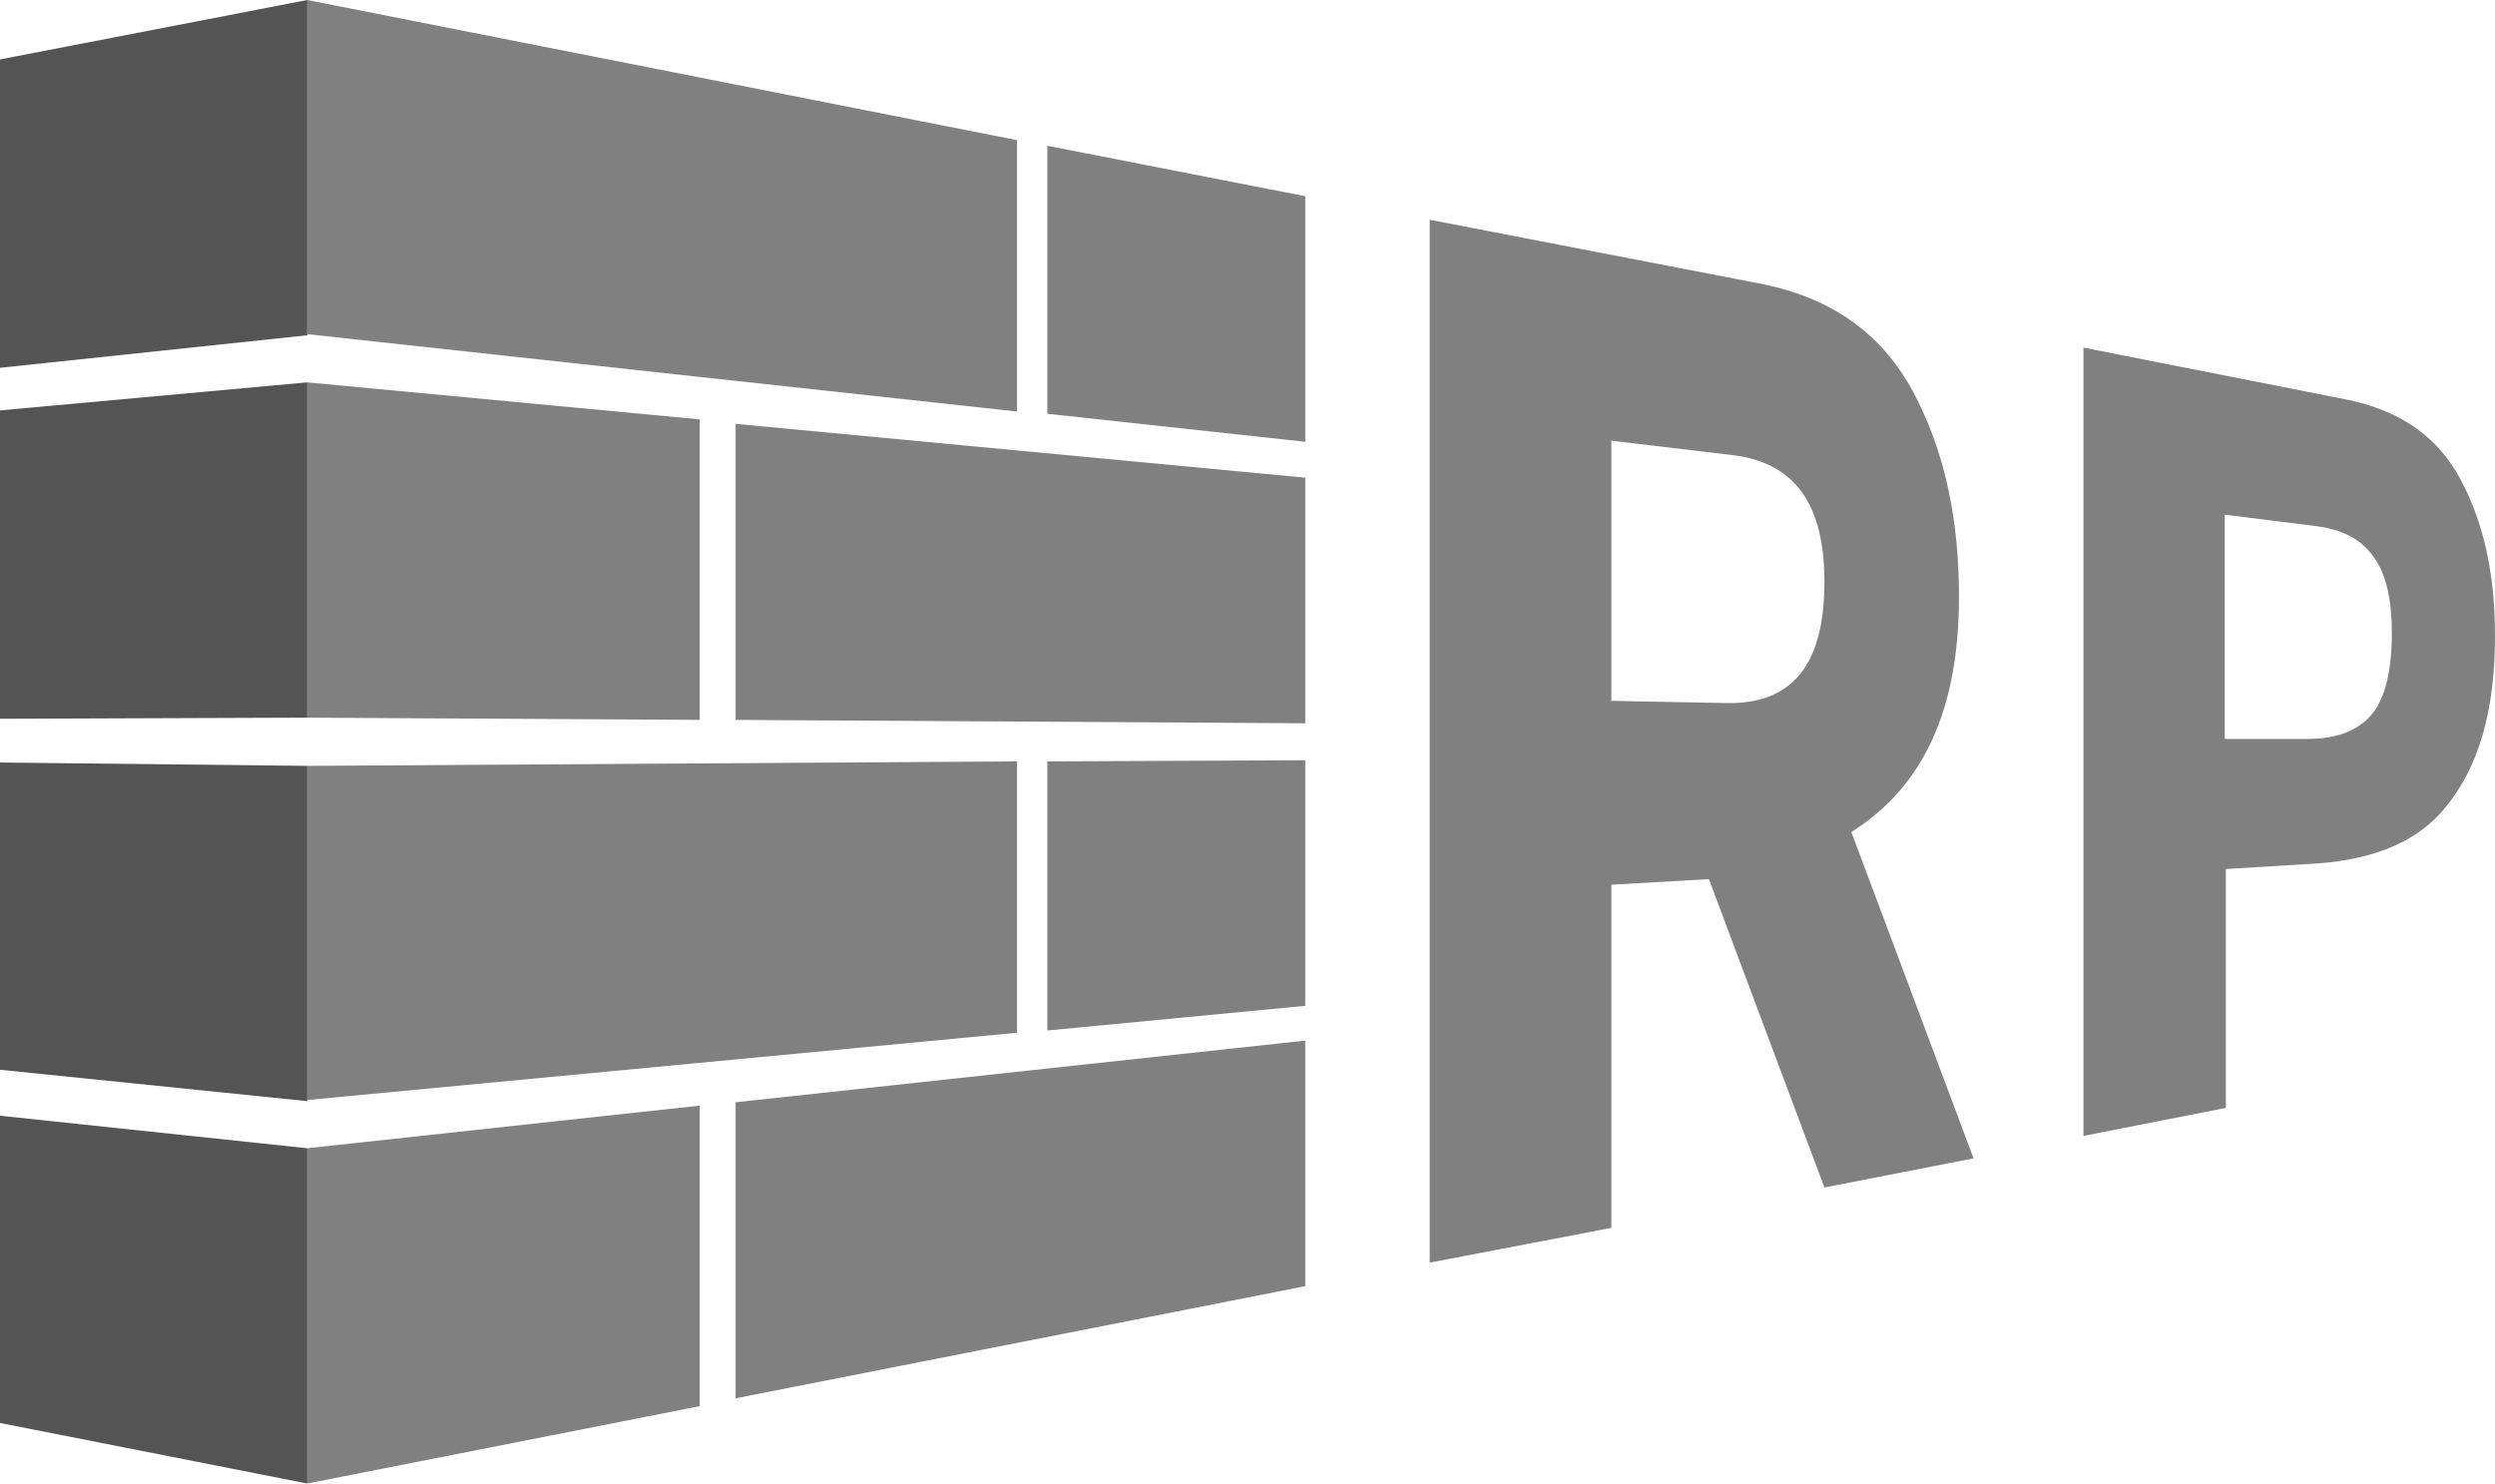
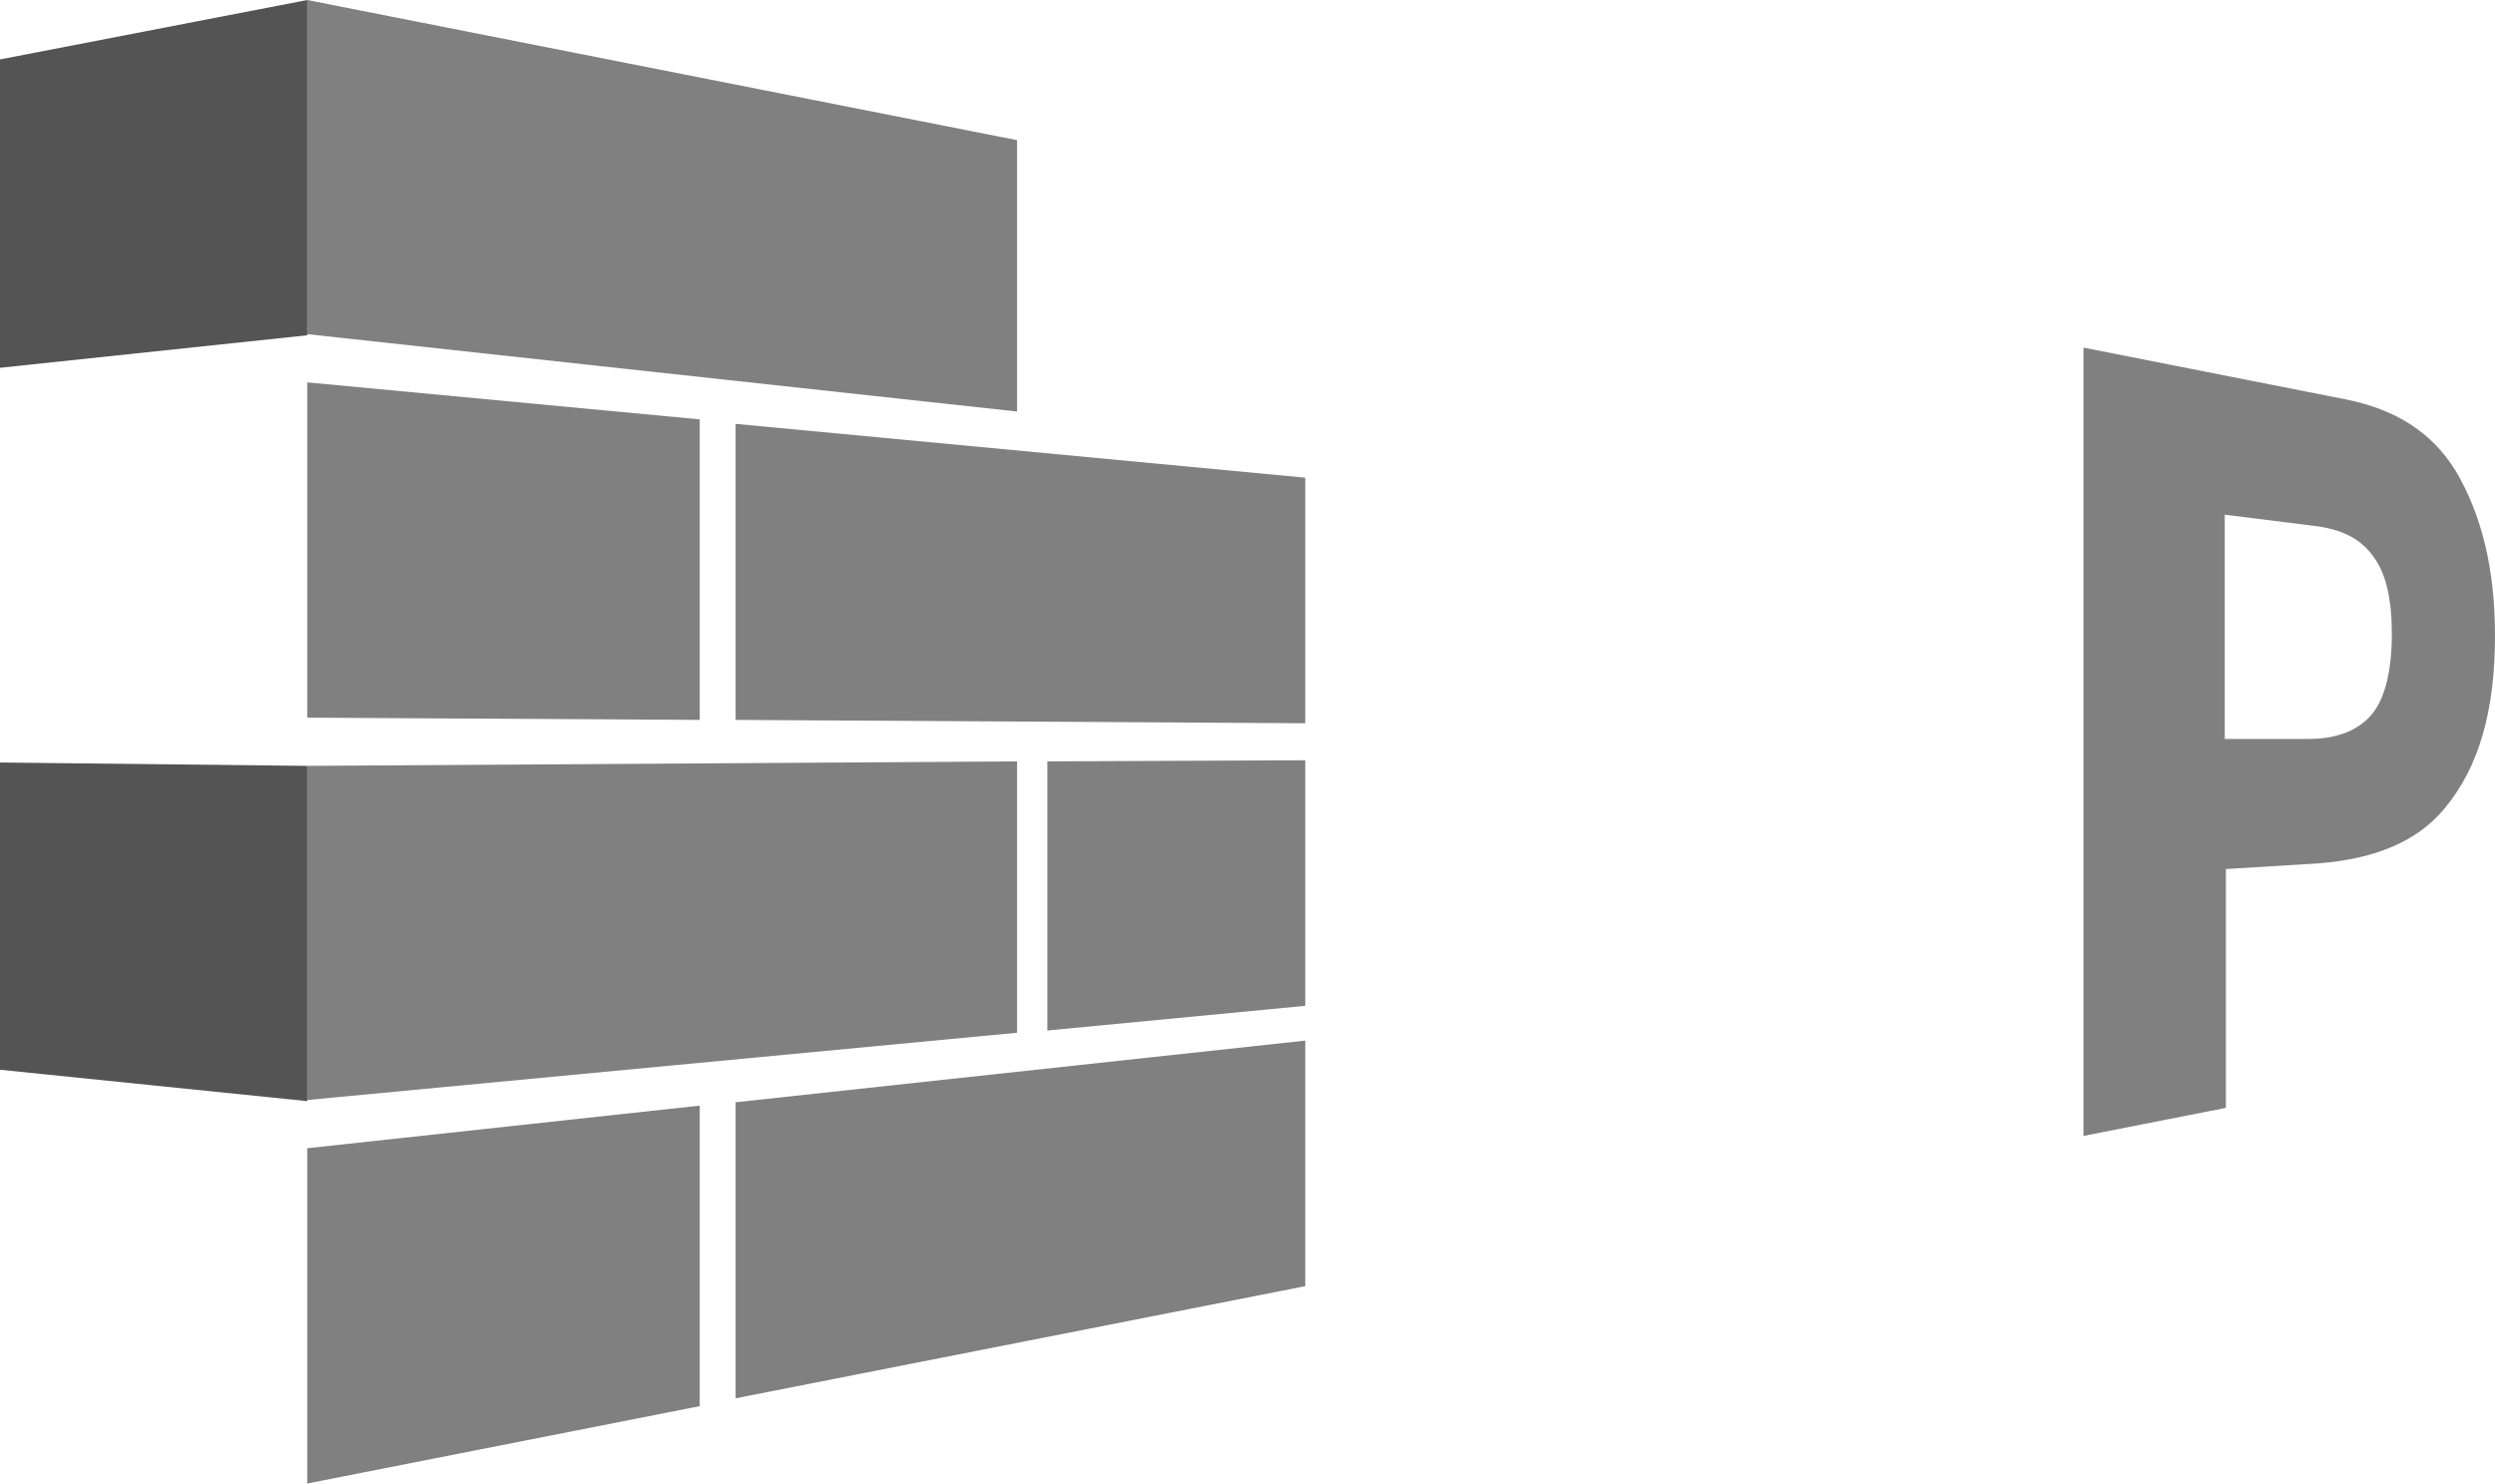
<svg xmlns="http://www.w3.org/2000/svg" id="RP_logo" x="0px" y="0px" viewBox="0 0 222.5 132.3" style="enable-background:new 0 0 222.5 132.3;" xml:space="preserve">
  <style type="text/css">	.st0{fill:#808080;}	.st1{fill-rule:evenodd;clip-rule:evenodd;fill:#808080;}	.st2{fill-rule:evenodd;clip-rule:evenodd;fill:#545454;}</style>
  <path class="st0" d="M206.7,77c5.2-0.4,8.9-2,11.3-4.9c3.1-3.7,4.5-8.8,4.5-15.4c0-6-1.2-10.8-3.5-14.7c-2.1-3.4-5.3-5.5-9.9-6.4 L185.8,31v70.3l12.7-2.5V77.5L206.7,77z M198.4,45.9l8,1c2.5,0.3,4.2,1.2,5.3,2.8c1.1,1.5,1.6,3.8,1.6,6.8c0,3.3-0.6,5.7-1.7,7.1 c-1.2,1.5-3.1,2.3-5.8,2.3l-7.4,0V45.9z" />
-   <path class="st0" d="M152.4,78.4l10.3,27.5l13.3-2.6l-10.9-29.1c6.5-4.1,9.6-11,9.6-21c0-6.7-1.2-12.5-3.7-17.5 c-2.8-5.7-7.4-9.1-14-10.4l-29.5-5.7v93l16.2-3.1V78.9L152.4,78.4z M143.7,39.3l10.9,1.3c5.5,0.7,8.1,4.4,8.1,11.3 c0,7.3-2.8,10.9-8.7,10.8l-10.3-0.2V39.3z" />
  <path class="st1" d="M65.6,98.3l50.8-5.5v21.9l-50.8,10V98.3z" />
  <path class="st1" d="M27.4,102.4l35-3.8v26.8l-35,6.9V102.4z" />
  <path class="st1" d="M93.4,67.9l23-0.1v21.9l-23,2.2V67.9z" />
  <path class="st1" d="M27.4,68.3l63.3-0.4v24.2l-63.3,6V68.3z" />
  <path class="st1" d="M65.6,37.8l50.8,4.8v21.9l-50.8-0.3V37.8z" />
  <path class="st1" d="M27.4,34.1l35,3.3v26.8l-35-0.2V34.1z" />
-   <path class="st1" d="M93.4,13l23,4.5v21.9l-23-2.5V13z" />
  <path class="st1" d="M27.4,0l63.3,12.5v24.2l-63.3-6.9V0z" />
-   <path class="st2" d="M0,99.5l27.4,2.9v29.9L0,126.9V99.5z" />
  <path class="st2" d="M0,68l27.4,0.3v29.9L0,95.4V68z" />
-   <path class="st2" d="M0,36.6l27.4-2.5V64L0,64.1V36.6z" />
  <path class="st2" d="M0,5.3L27.4,0v29.9L0,32.8V5.3z" />
</svg>